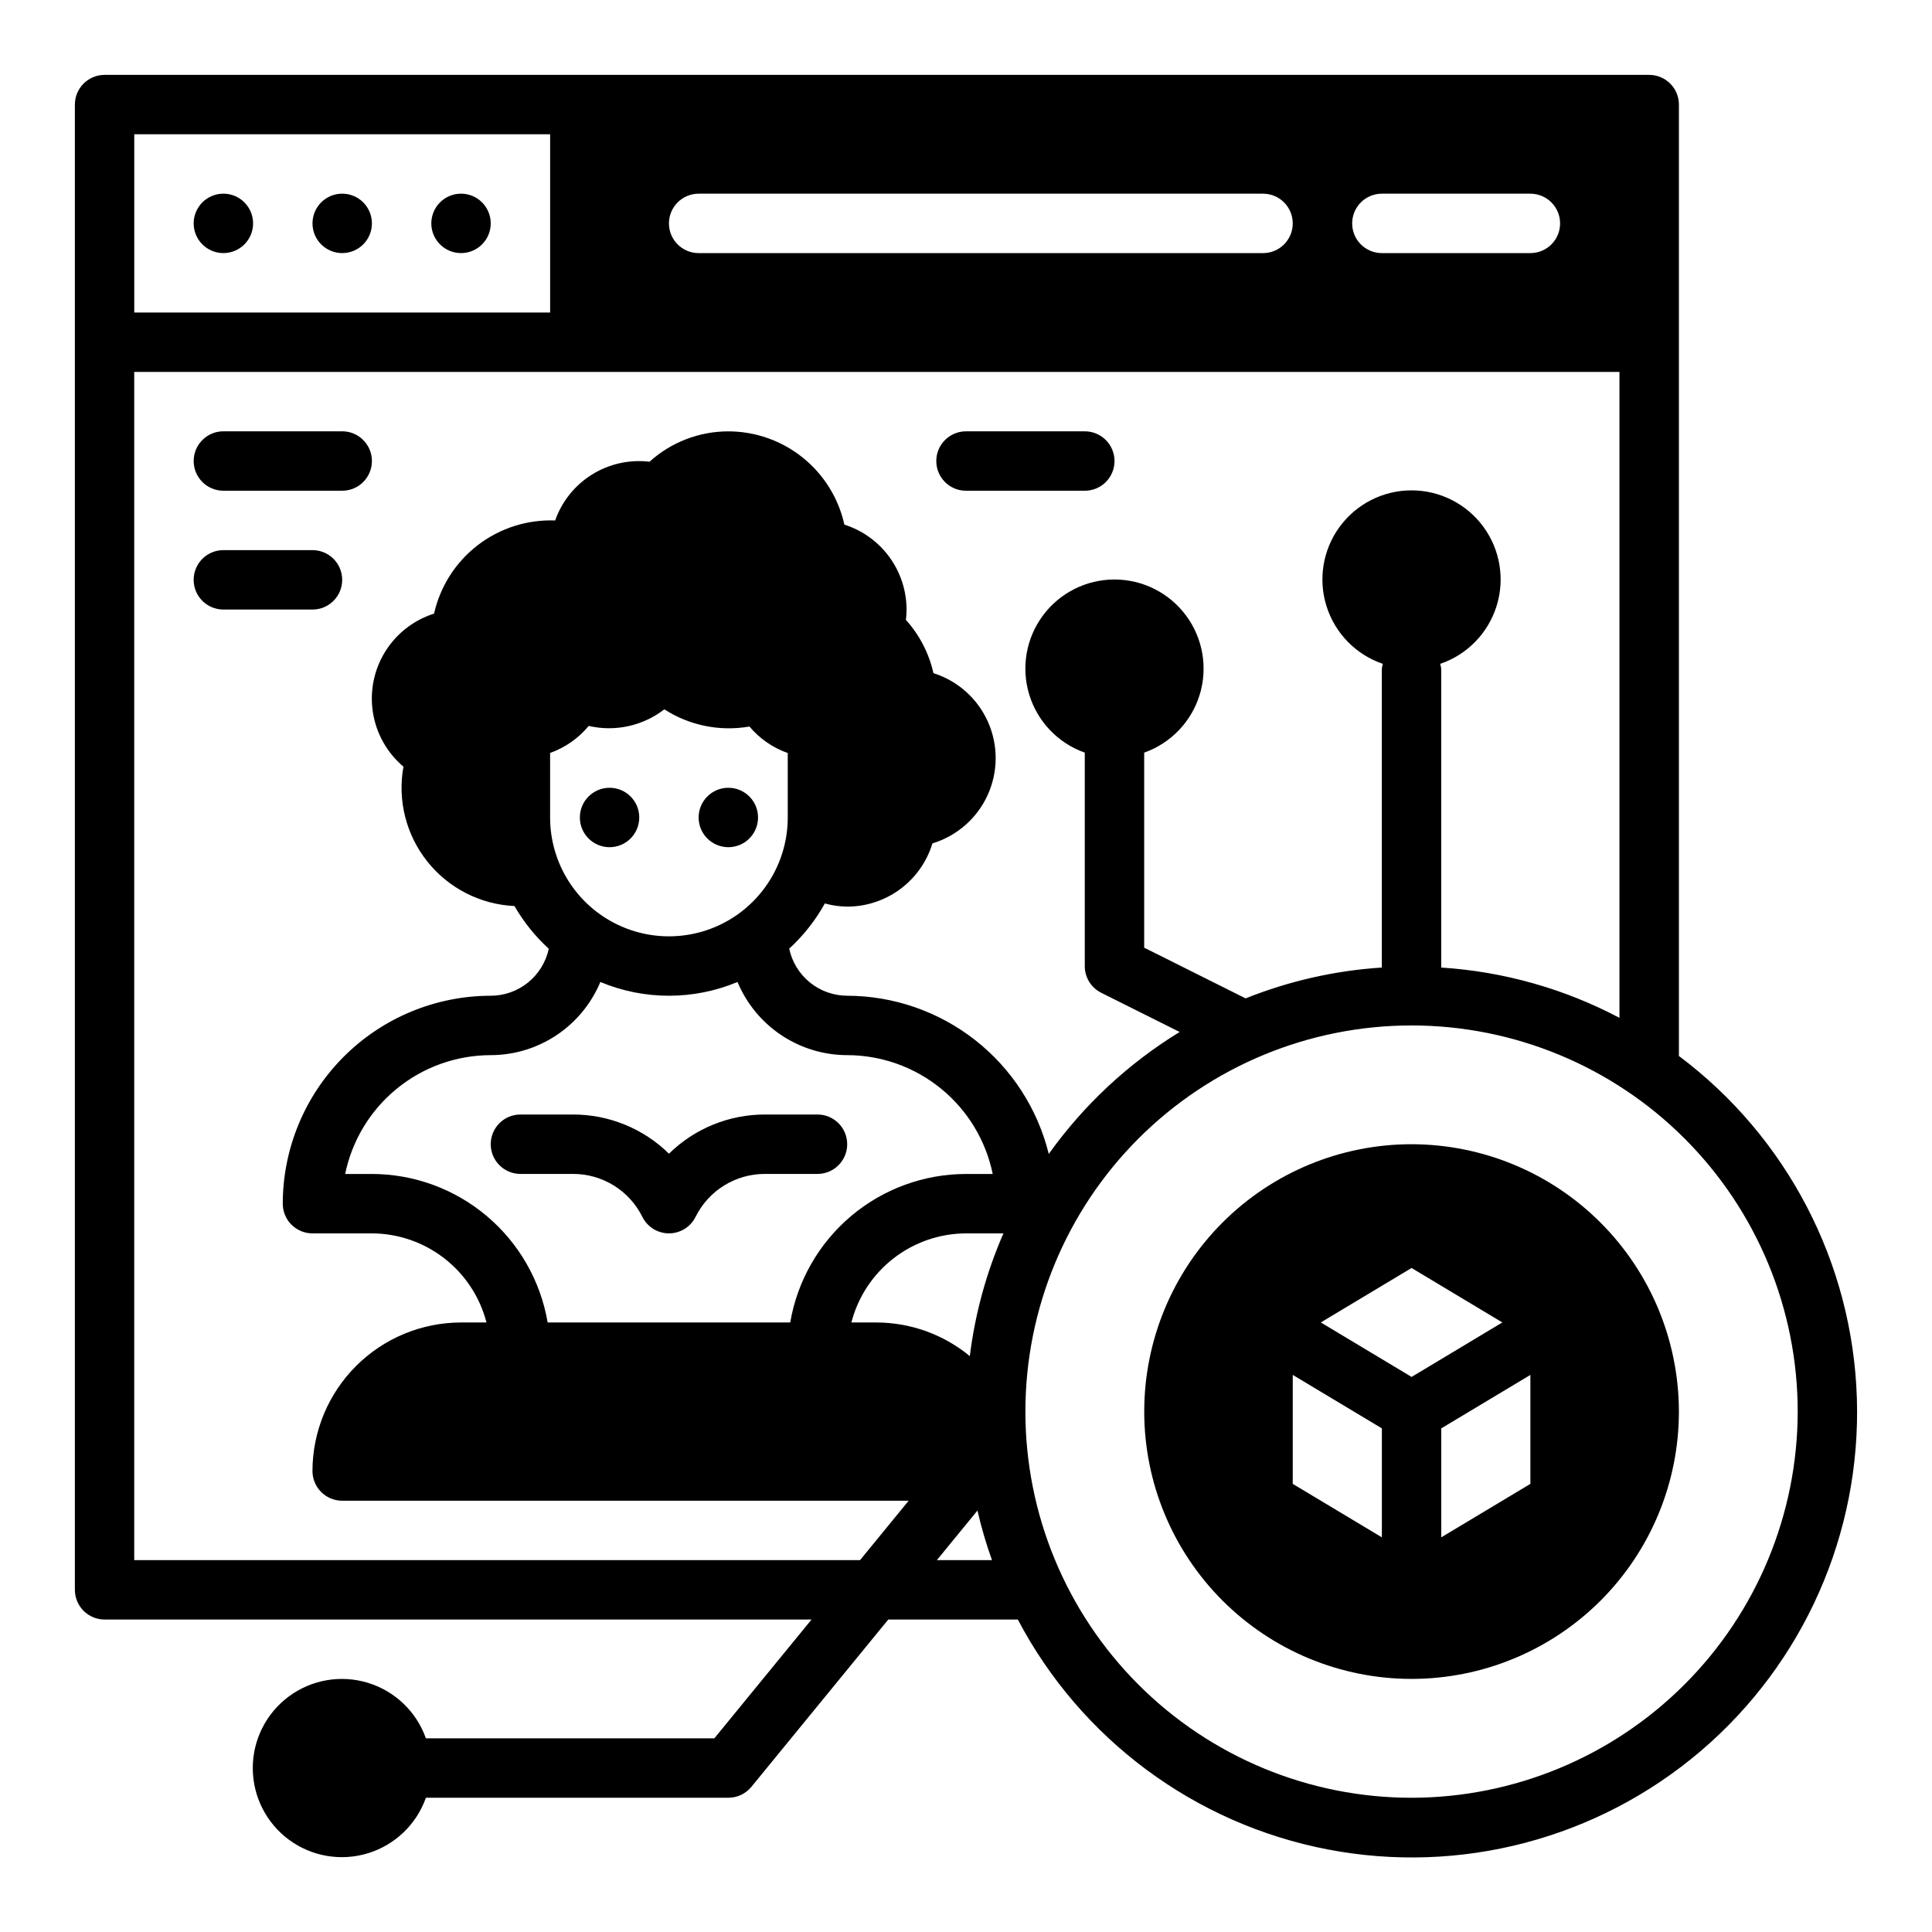
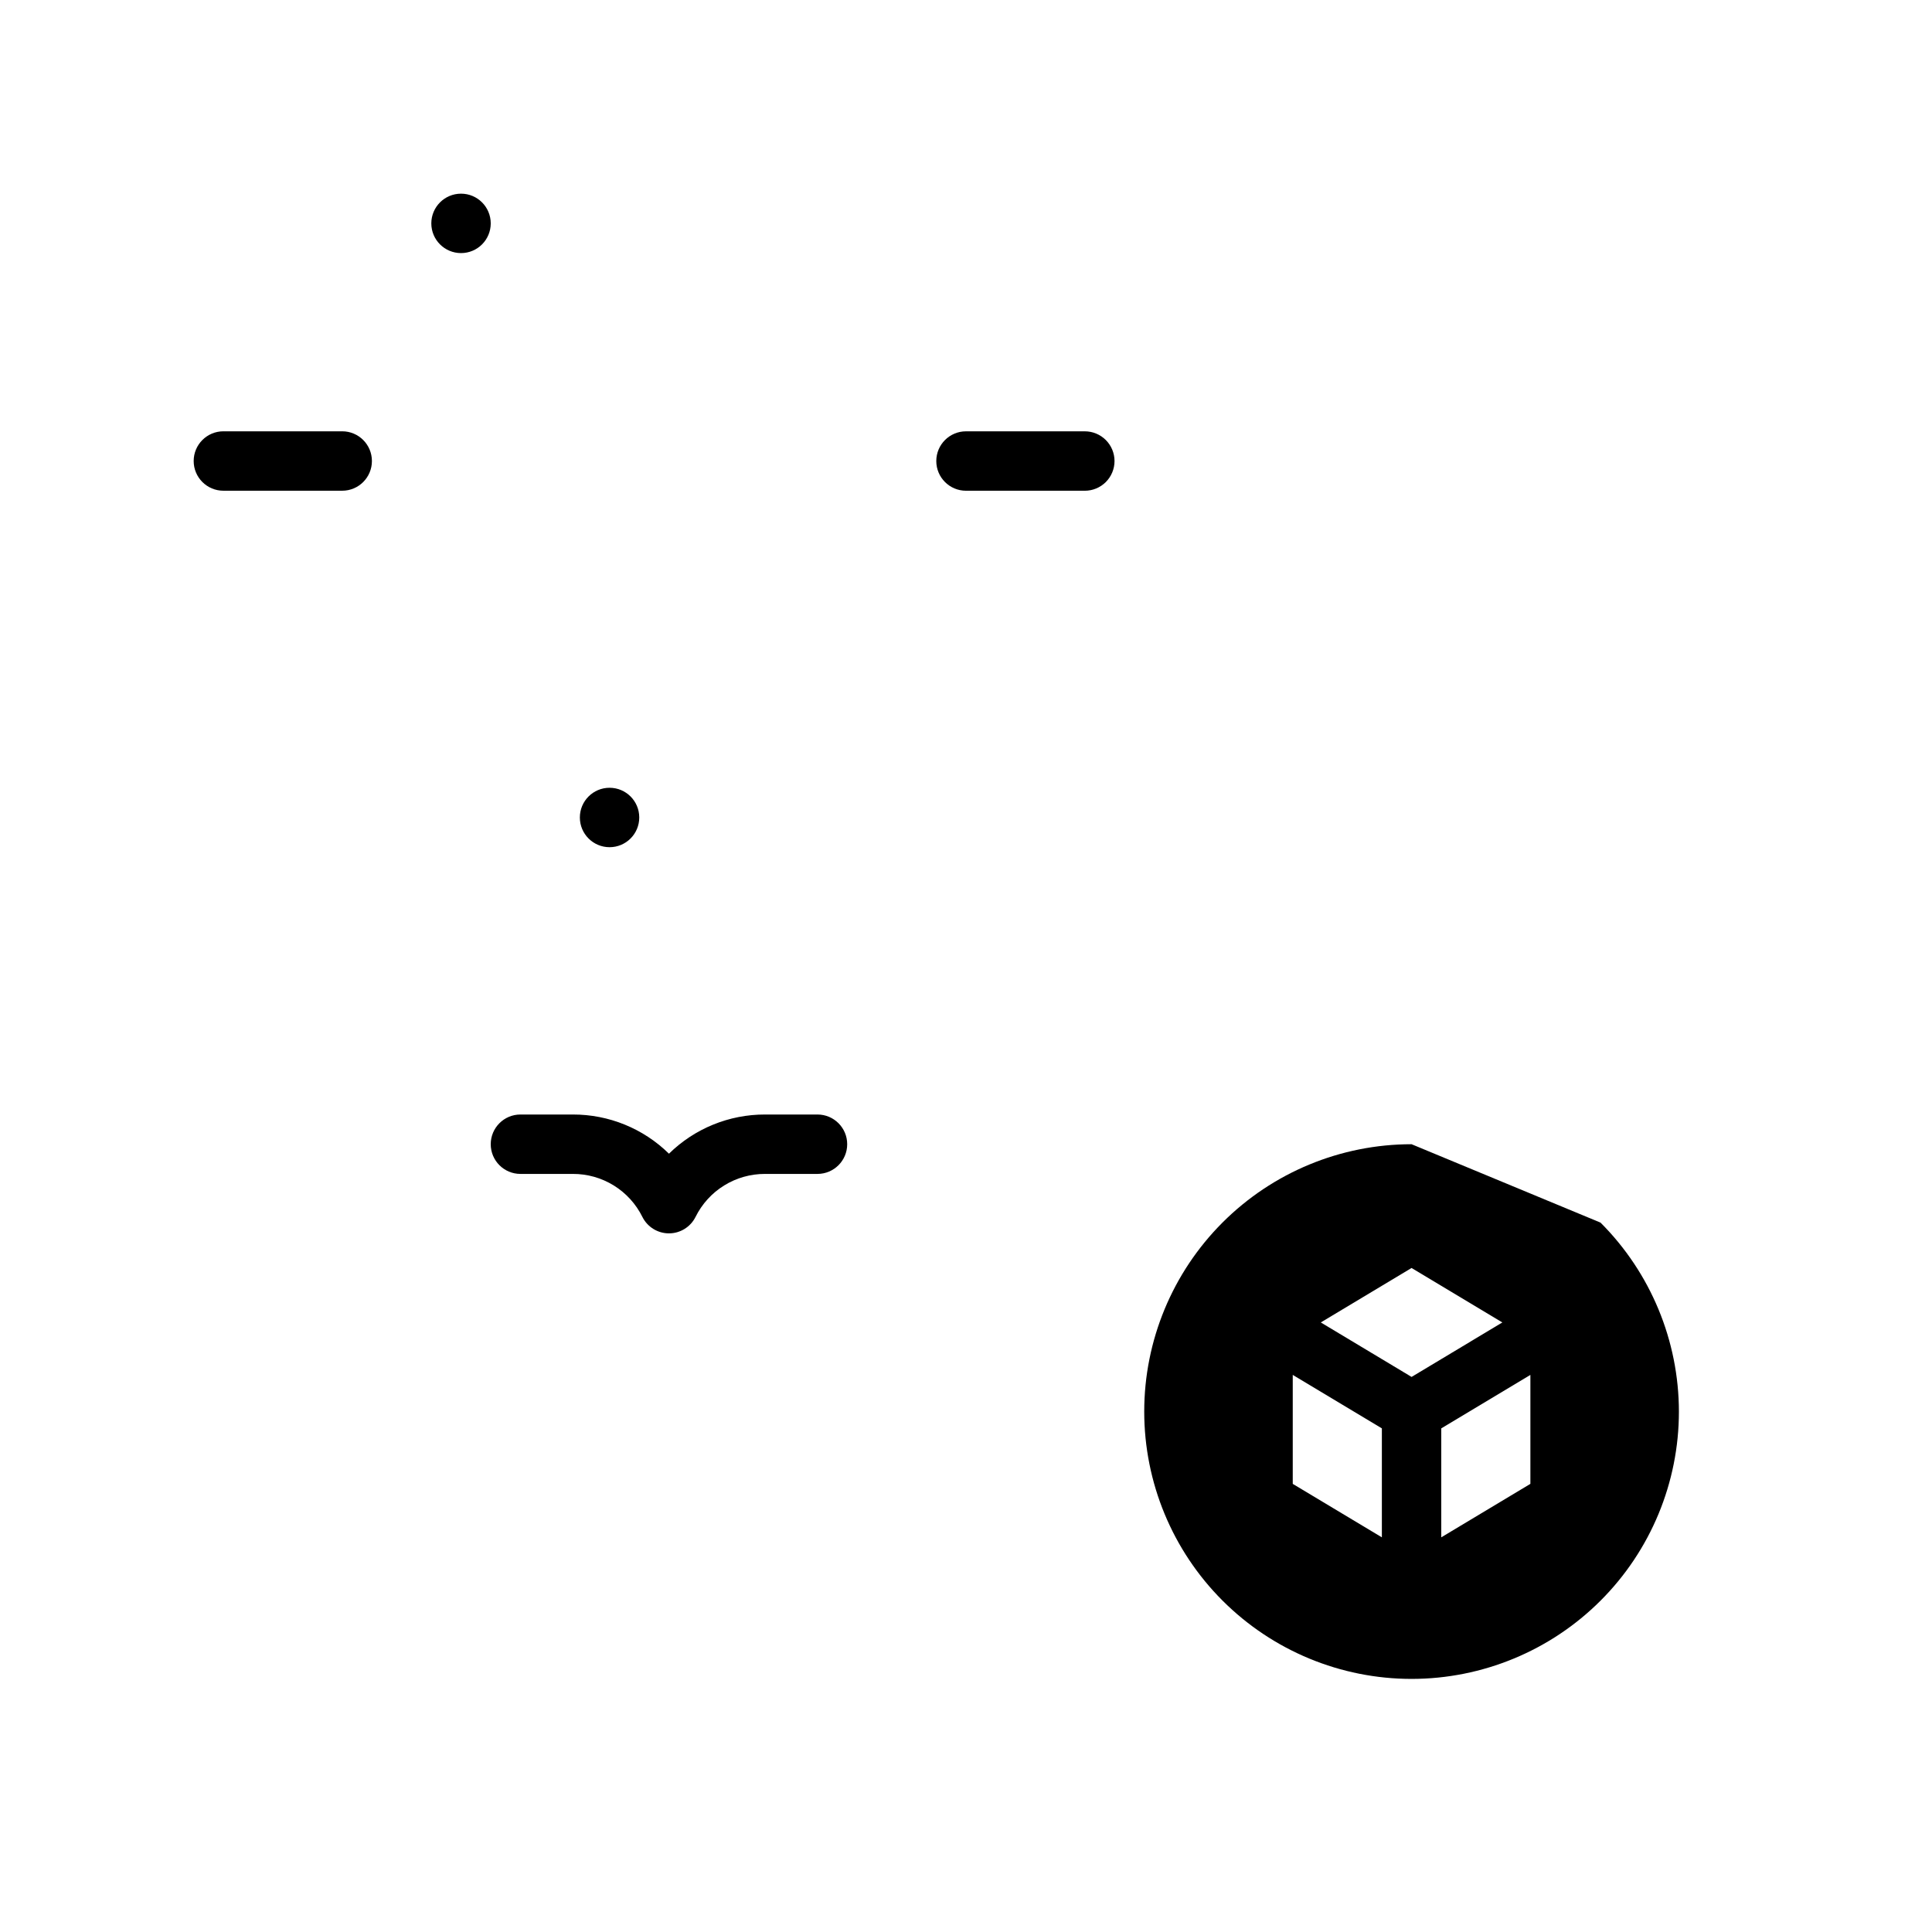
<svg xmlns="http://www.w3.org/2000/svg" fill="#000000" width="800px" height="800px" version="1.1" viewBox="144 144 512 512">
  <g>
-     <path d="m211.07 203.2c0 4.348-3.523 7.871-7.871 7.871-4.348 0-7.875-3.523-7.875-7.871 0-4.348 3.527-7.875 7.875-7.875 4.348 0 7.871 3.527 7.871 7.875" />
-     <path d="m242.56 203.2c0 4.348-3.523 7.871-7.871 7.871s-7.875-3.523-7.875-7.871c0-4.348 3.527-7.875 7.875-7.875s7.871 3.527 7.871 7.875" />
    <path d="m274.05 203.2c0 4.348-3.523 7.871-7.871 7.871-4.348 0-7.875-3.523-7.875-7.871 0-4.348 3.527-7.875 7.875-7.875 4.348 0 7.871 3.527 7.871 7.875" />
-     <path d="m344.89 360.64c0 4.348-3.523 7.875-7.871 7.875-4.348 0-7.875-3.527-7.875-7.875 0-4.348 3.527-7.871 7.875-7.871 4.348 0 7.871 3.523 7.871 7.871" />
    <path d="m313.41 360.64c0 4.348-3.523 7.875-7.871 7.875s-7.871-3.527-7.871-7.875c0-4.348 3.523-7.871 7.871-7.871s7.871 3.523 7.871 7.871" />
    <path d="m281.92 455.1h13.887c3.828-0.016 7.586 1.043 10.844 3.059 3.258 2.012 5.887 4.902 7.586 8.332 1.332 2.672 4.059 4.363 7.043 4.363s5.715-1.691 7.047-4.363c1.699-3.43 4.324-6.32 7.582-8.332 3.258-2.016 7.016-3.074 10.848-3.059h13.883c4.348 0 7.875-3.523 7.875-7.871 0-4.348-3.527-7.871-7.875-7.871h-13.883c-9.527-0.023-18.68 3.707-25.477 10.383-6.793-6.676-15.945-10.406-25.473-10.383h-13.887c-4.348 0-7.871 3.523-7.871 7.871 0 4.348 3.523 7.871 7.871 7.871z" />
    <path d="m439.36 266.18c0-2.09-0.832-4.09-2.305-5.566-1.477-1.477-3.481-2.309-5.566-2.309h-31.488c-4.348 0-7.875 3.527-7.875 7.875 0 4.348 3.527 7.871 7.875 7.871h31.488c2.086 0 4.09-0.832 5.566-2.305 1.473-1.477 2.305-3.481 2.305-5.566z" />
    <path d="m234.69 258.3h-31.488c-4.348 0-7.875 3.527-7.875 7.875 0 4.348 3.527 7.871 7.875 7.871h31.488c4.348 0 7.871-3.523 7.871-7.871 0-4.348-3.523-7.875-7.871-7.875z" />
-     <path d="m226.81 289.79h-23.613c-4.348 0-7.875 3.527-7.875 7.875 0 4.348 3.527 7.871 7.875 7.871h23.617-0.004c4.348 0 7.875-3.523 7.875-7.871 0-4.348-3.527-7.875-7.875-7.875z" />
-     <path d="m588.93 423.84v-252.12c0-2.09-0.828-4.09-2.305-5.566-1.477-1.477-3.477-2.309-5.566-2.309h-409.34c-4.348 0-7.875 3.527-7.875 7.875v393.6c0 2.086 0.832 4.09 2.309 5.566 1.477 1.477 3.477 2.305 5.566 2.305h187.35l-25.766 31.488h-76.438 0.004c-2.496-7.062-8.195-12.52-15.355-14.711-7.16-2.191-14.938-0.855-20.957 3.598s-9.57 11.496-9.57 18.984 3.551 14.535 9.57 18.988 13.797 5.785 20.957 3.594c7.16-2.191 12.859-7.648 15.355-14.711h80.16c2.359 0 4.598-1.059 6.094-2.887l36.281-44.344h34.328c16.691 31.727 46.902 54.145 82.105 60.926 35.207 6.781 71.582-2.812 98.863-26.066 27.285-23.258 42.516-57.66 41.391-93.492-1.121-35.832-18.473-69.211-47.16-90.715zm-78.719-228.51h39.359c4.348 0 7.871 3.527 7.871 7.875 0 4.348-3.523 7.871-7.871 7.871h-39.359c-4.348 0-7.871-3.523-7.871-7.871 0-4.348 3.523-7.875 7.871-7.875zm-181.06 0h149.57c4.348 0 7.871 3.527 7.871 7.875 0 4.348-3.523 7.871-7.871 7.871h-149.57c-4.348 0-7.871-3.523-7.871-7.871 0-4.348 3.523-7.875 7.871-7.875zm-149.57-15.742h110.21v47.23h-110.21zm212.7 377.86 10.754-13.137c1.023 4.449 2.309 8.836 3.848 13.137zm8.73-54.066v0.004c-6.938-5.727-15.641-8.875-24.633-8.914h-6.754c1.738-6.738 5.664-12.711 11.16-16.984 5.492-4.273 12.25-6.606 19.211-6.629h9.926c-4.523 10.355-7.523 21.312-8.91 32.527zm-97.914-99.145c11.629 4.859 24.723 4.859 36.352 0 2.394 5.734 6.43 10.633 11.602 14.086 5.168 3.449 11.242 5.293 17.457 5.301 9.07 0.012 17.859 3.148 24.887 8.887 7.027 5.734 11.859 13.719 13.684 22.602h-7.082c-11.16 0.016-21.957 3.973-30.477 11.176-8.523 7.203-14.227 17.184-16.105 28.184h-64.281c-1.875-11-7.578-20.98-16.102-28.184-8.523-7.203-19.316-11.16-30.477-11.176h-7.086c1.828-8.883 6.66-16.867 13.688-22.602 7.027-5.738 15.816-8.875 24.887-8.887 6.215-0.008 12.289-1.852 17.457-5.301 5.168-3.453 9.203-8.352 11.598-14.086zm-13.312-43.59v-17.105c3.992-1.426 7.527-3.898 10.234-7.164 7 1.617 14.355 0.004 20.035-4.398 6.676 4.301 14.73 5.926 22.555 4.559 2.699 3.203 6.203 5.629 10.152 7.027v17.082c0 11.25-6 21.645-15.742 27.27-9.742 5.625-21.746 5.625-31.488 0-9.742-5.625-15.746-16.02-15.746-27.27zm78.719 47.23 0.004 0.004c-3.602-0.012-7.09-1.254-9.887-3.523-2.793-2.273-4.727-5.434-5.473-8.953 3.773-3.461 6.965-7.504 9.445-11.98 1.926 0.535 3.914 0.816 5.914 0.84 5.066 0 9.996-1.629 14.066-4.644 4.07-3.019 7.062-7.266 8.531-12.113 6.477-1.965 11.801-6.617 14.617-12.77 2.816-6.152 2.859-13.219 0.117-19.406-2.746-6.188-8.012-10.898-14.465-12.941-1.176-5.254-3.691-10.113-7.297-14.113 0.117-0.906 0.172-1.816 0.172-2.731-0.008-5.016-1.605-9.898-4.566-13.945s-7.133-7.047-11.91-8.57c-1.551-7.004-5.441-13.27-11.035-17.762-5.59-4.496-12.547-6.949-19.719-6.957-7.719 0.004-15.16 2.871-20.887 8.047-5.316-0.633-10.691 0.562-15.238 3.394-4.547 2.828-7.992 7.125-9.77 12.176-7.391-0.281-14.645 2.035-20.508 6.543-5.863 4.512-9.961 10.93-11.586 18.145-5.394 1.707-9.996 5.297-12.969 10.109-2.973 4.816-4.117 10.539-3.223 16.125 0.891 5.59 3.758 10.672 8.082 14.32-1.613 8.902 0.695 18.066 6.332 25.141 5.637 7.078 14.051 11.375 23.086 11.797 2.438 4.215 5.504 8.031 9.094 11.32-0.754 3.523-2.691 6.68-5.492 8.949-2.805 2.266-6.297 3.5-9.898 3.504-14.609 0.016-28.617 5.828-38.945 16.156-10.332 10.332-16.145 24.34-16.16 38.949 0 2.086 0.828 4.09 2.305 5.566 1.477 1.473 3.481 2.305 5.566 2.305h15.746c6.961 0.023 13.715 2.356 19.211 6.629 5.496 4.273 9.418 10.246 11.16 16.984h-6.754c-10.438 0.016-20.441 4.164-27.82 11.543-7.379 7.379-11.527 17.383-11.543 27.82 0 2.086 0.832 4.09 2.309 5.566 1.477 1.477 3.477 2.305 5.566 2.305h150.12l-12.879 15.742h-192.35v-314.88h393.6v171.17c-14.625-7.727-30.723-12.27-47.234-13.328v-79.121c-0.047-0.461-0.137-0.918-0.273-1.359 7.121-2.422 12.668-8.09 14.926-15.266 2.262-7.172 0.969-14.996-3.481-21.062-4.445-6.066-11.52-9.652-19.043-9.652s-14.594 3.586-19.043 9.652c-4.449 6.066-5.742 13.891-3.481 21.062 2.262 7.176 7.805 12.844 14.926 15.266-0.133 0.441-0.227 0.898-0.273 1.359v79.121c-12.387 0.797-24.57 3.555-36.094 8.172l-26.883-13.438v-51.688c7.059-2.496 12.52-8.191 14.711-15.352s0.855-14.938-3.598-20.957-11.496-9.574-18.984-9.574-14.535 3.555-18.988 9.574-5.785 13.797-3.594 20.957 7.648 12.855 14.711 15.352v56.555c-0.02 2.996 1.668 5.742 4.352 7.082l20.789 10.391c-13.613 8.34-25.41 19.332-34.684 32.324-2.949-11.949-9.812-22.566-19.496-30.164-9.684-7.598-21.629-11.738-33.938-11.762zm149.57 212.55c-27.141 0-53.172-10.781-72.363-29.973s-29.973-45.223-29.973-72.363 10.781-53.172 29.973-72.363 45.223-29.973 72.363-29.973 53.172 10.781 72.363 29.973 29.973 45.223 29.973 72.363c-0.031 27.133-10.82 53.145-30.008 72.328-19.184 19.188-45.195 29.977-72.328 30.008z" />
-     <path d="m518.08 447.23c-18.789 0-36.809 7.465-50.098 20.75-13.285 13.289-20.75 31.309-20.75 50.098s7.465 36.812 20.75 50.098c13.289 13.285 31.309 20.75 50.098 20.75s36.812-7.465 50.098-20.75c13.285-13.285 20.75-31.309 20.75-50.098-0.02-18.781-7.492-36.793-20.773-50.074s-31.289-20.754-50.074-20.773zm-7.871 104.18-23.617-14.168v-28.879l23.617 14.168zm-16.184-56.949 24.055-14.434 24.059 14.434-24.059 14.438zm55.543 42.777-23.617 14.168v-28.871l23.617-14.168z" />
+     <path d="m518.08 447.23c-18.789 0-36.809 7.465-50.098 20.75-13.285 13.289-20.75 31.309-20.75 50.098s7.465 36.812 20.75 50.098c13.289 13.285 31.309 20.75 50.098 20.75s36.812-7.465 50.098-20.75c13.285-13.285 20.75-31.309 20.75-50.098-0.02-18.781-7.492-36.793-20.773-50.074zm-7.871 104.18-23.617-14.168v-28.879l23.617 14.168zm-16.184-56.949 24.055-14.434 24.059 14.434-24.059 14.438zm55.543 42.777-23.617 14.168v-28.871l23.617-14.168z" />
  </g>
</svg>